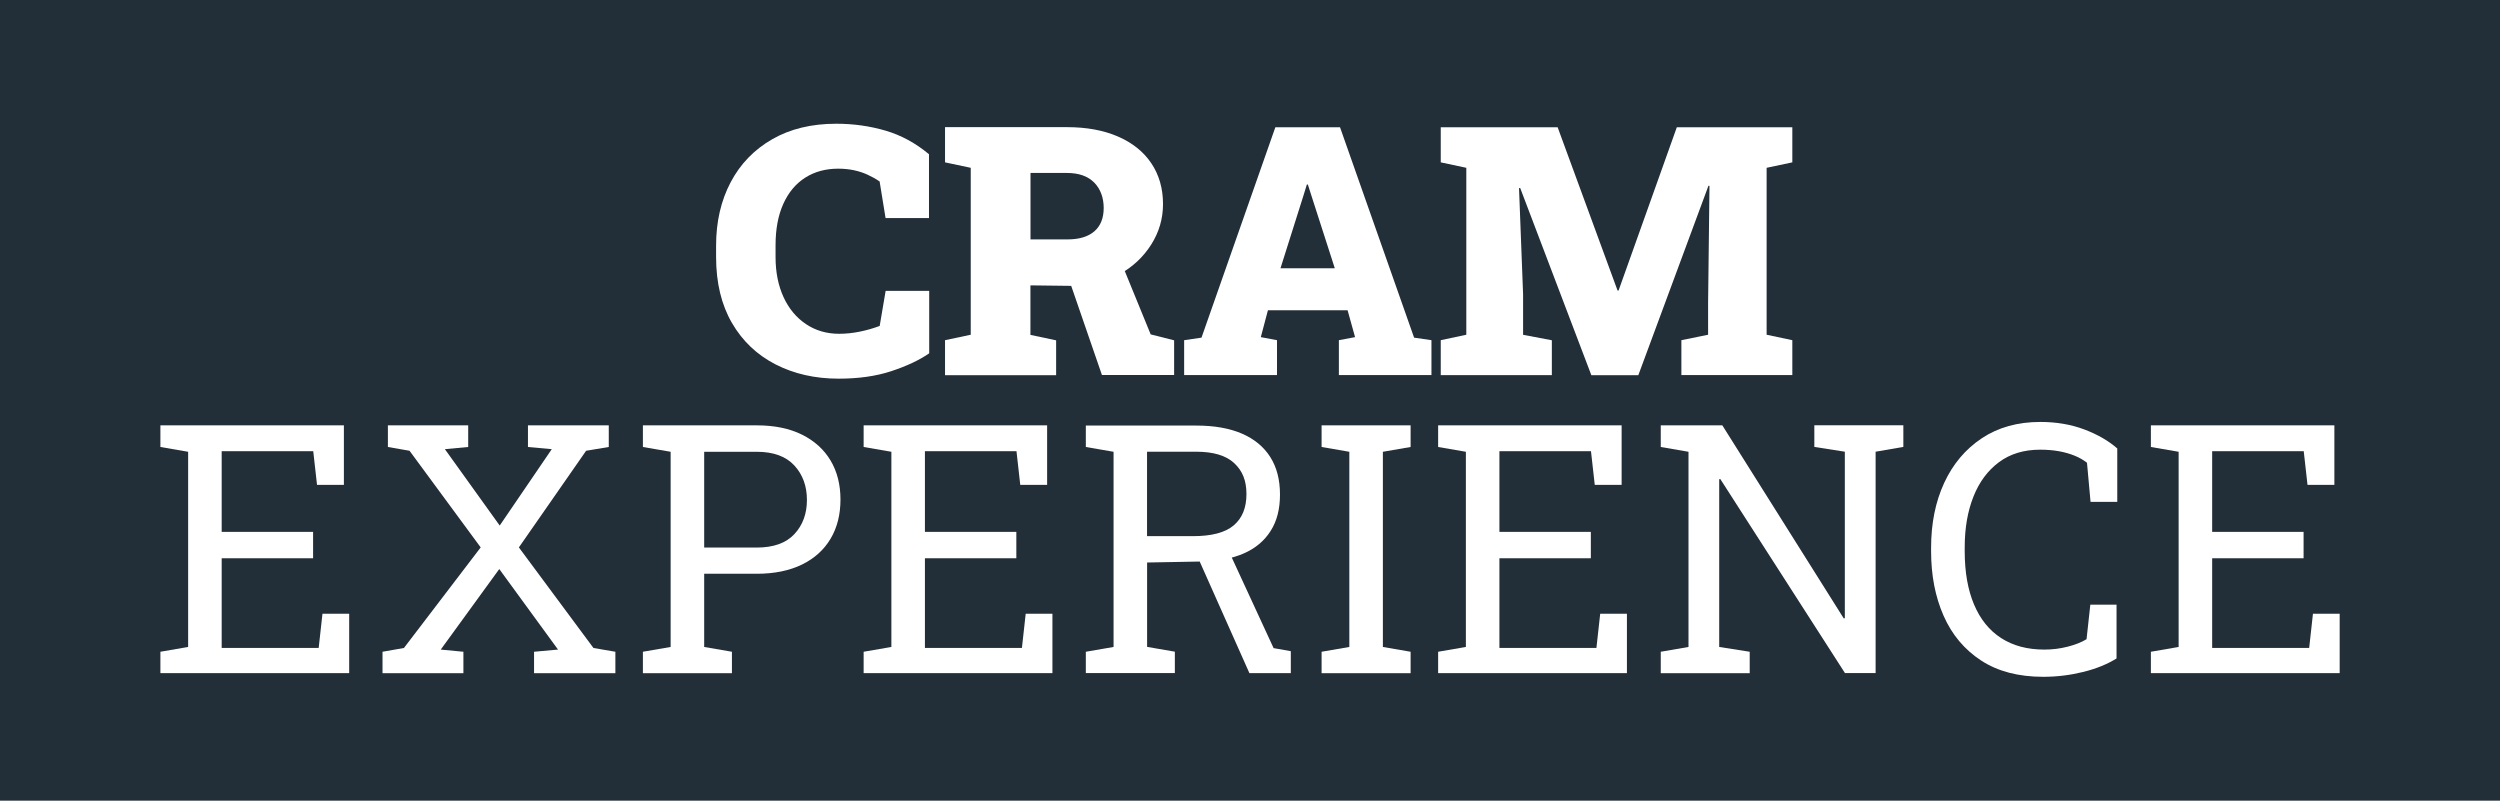
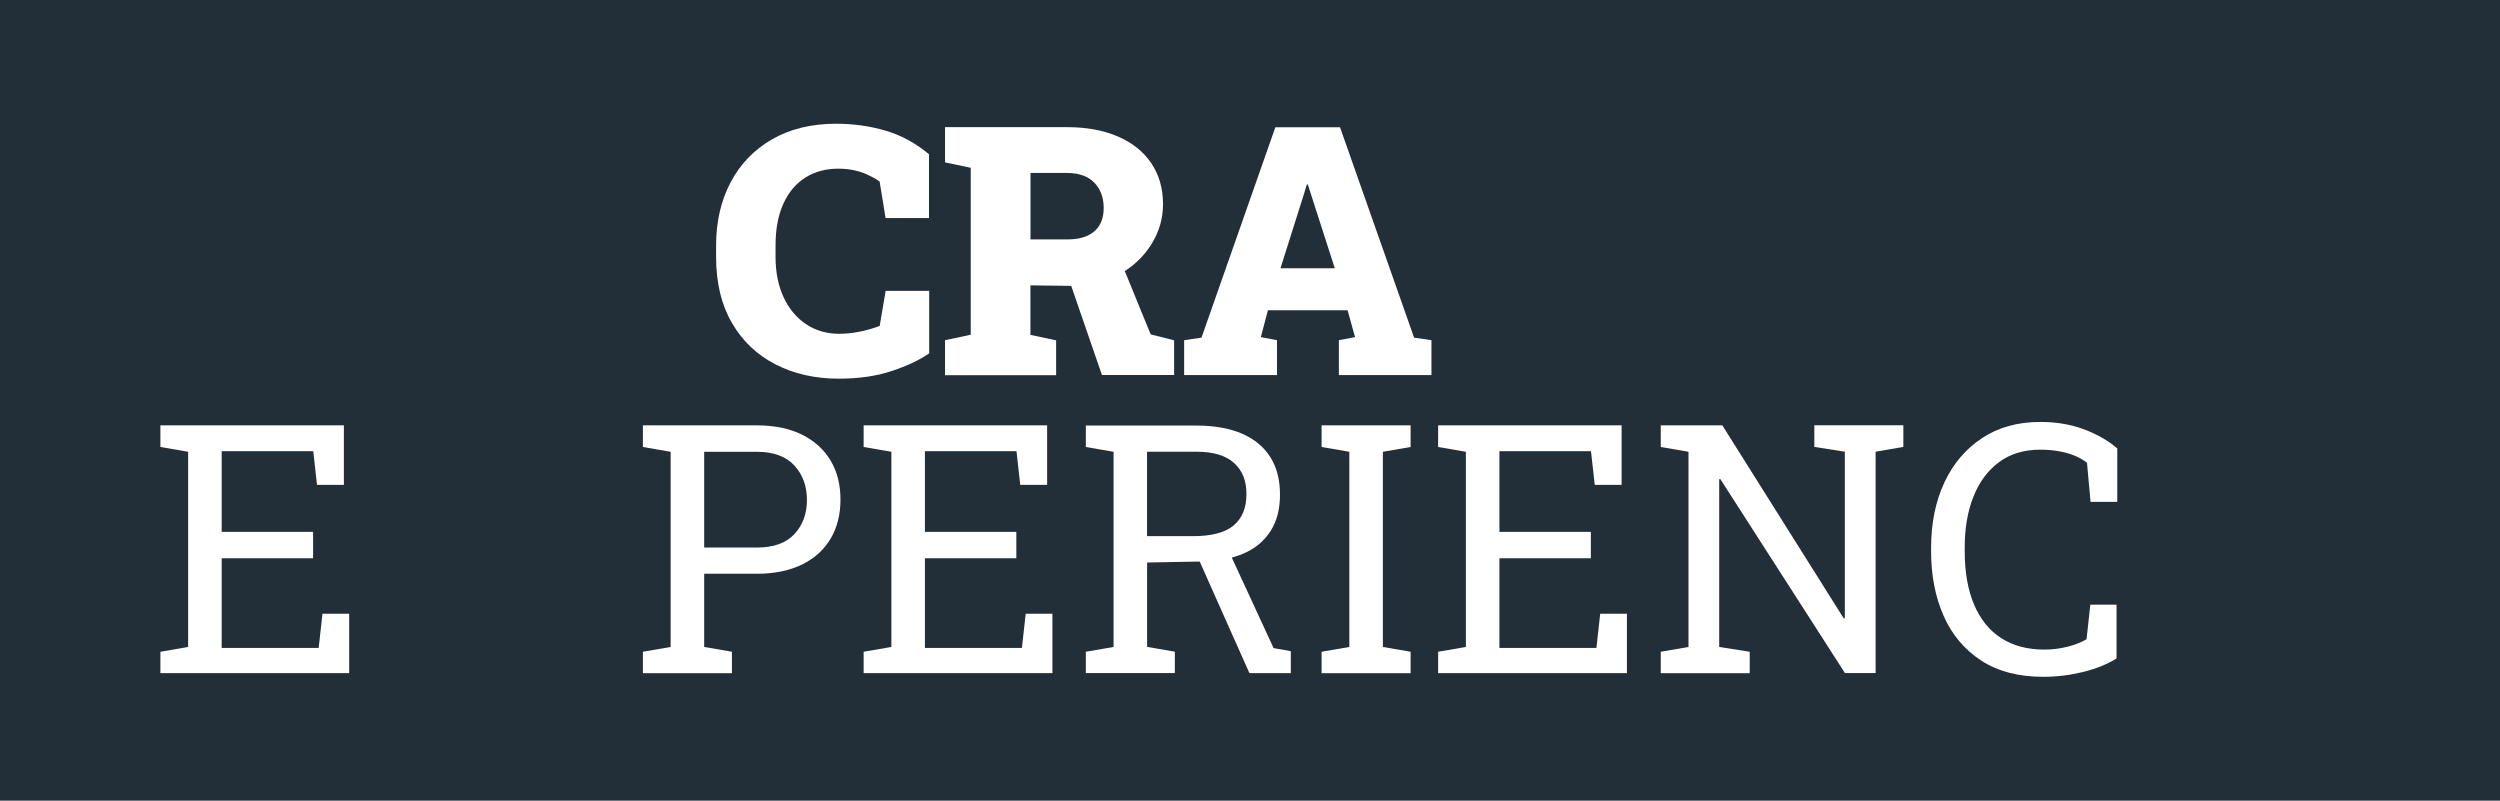
<svg xmlns="http://www.w3.org/2000/svg" id="Livello_2" data-name="Livello 2" viewBox="0 0 344.3 110.27">
  <defs>
    <style>
      .cls-1 {
        fill: #fff;
      }

      .cls-2 {
        fill: #222e38;
      }
    </style>
  </defs>
  <g id="Livello_2-2" data-name="Livello 2">
    <g>
      <rect class="cls-2" width="344.3" height="110.27" />
      <g>
        <path class="cls-1" d="M115.5,52.15c-3.25,0-6.15-.66-8.7-1.97s-4.55-3.21-6-5.71-2.18-5.52-2.18-9.08v-1.57c0-3.28,.67-6.18,2-8.71s3.24-4.5,5.72-5.93,5.42-2.14,8.82-2.14c2.38,0,4.64,.32,6.79,.95s4.14,1.71,5.99,3.25v8.79h-5.98l-.82-5.04c-.53-.36-1.09-.67-1.68-.94s-1.21-.47-1.88-.61-1.38-.21-2.14-.21c-1.73,0-3.25,.41-4.55,1.24s-2.3,2.03-3.01,3.6-1.07,3.47-1.07,5.71v1.62c0,2.09,.37,3.93,1.1,5.52s1.76,2.82,3.08,3.71,2.85,1.34,4.58,1.34c.92,0,1.86-.1,2.81-.29s1.88-.46,2.77-.79l.82-4.83h6v8.6c-1.36,.94-3.09,1.75-5.2,2.45s-4.54,1.04-7.29,1.04Z" />
        <path class="cls-1" d="M130.15,51.65v-4.8l3.54-.75V23.11l-3.54-.75v-4.85h16.78c2.7,0,5.05,.43,7.03,1.29s3.52,2.08,4.59,3.67,1.62,3.46,1.62,5.64c0,2-.54,3.86-1.63,5.58s-2.57,3.1-4.46,4.14-4.05,1.55-6.47,1.54l-5.7-.07v6.82l3.54,.75v4.8h-15.3Zm11.77-18.68h5.11c1.59,0,2.82-.37,3.68-1.11s1.29-1.82,1.29-3.22-.44-2.62-1.31-3.5-2.12-1.32-3.75-1.32h-5.02v9.16Zm9.84,18.68l-4.59-13.31,7.15-2.44,4.15,10.15,3.23,.82v4.78h-9.94Z" />
        <path class="cls-1" d="M163.08,51.65v-4.8l2.39-.35,10.17-28.97h8.91l10.2,28.97,2.39,.35v4.8h-12.75v-4.8l2.23-.42-1.03-3.7h-10.97l-.98,3.7,2.23,.42v4.8h-12.77Zm13.27-14.7h7.48l-3.33-10.34-.38-1.2h-.14l-.4,1.31-3.23,10.22Z" />
-         <path class="cls-1" d="M198.42,51.65v-4.8l3.52-.75V23.11l-3.52-.75v-4.83h16.1l8.25,22.48h.14l8.02-22.48h15.91v4.83l-3.54,.75v22.99l3.54,.75v4.8h-15.28v-4.8l3.68-.75v-4.45l.19-16.05-.14-.02-9.66,26.09h-6.47l-9.8-25.78-.16,.02,.56,14.62v5.58l3.96,.75v4.8h-15.3Z" />
        <path class="cls-1" d="M22.09,92.71v-2.95l3.82-.66v-26.88l-3.82-.66v-2.98h25.27v8.2h-3.7l-.52-4.64h-12.61v11.11h12.59v3.63h-12.59v12.35h13.36l.52-4.71h3.68v8.18H22.09Z" />
-         <path class="cls-1" d="M52.68,92.71v-2.95l2.95-.52,10.57-13.85-9.8-13.31-2.98-.52v-2.98h11.06v2.98l-3.21,.3,7.55,10.52,7.17-10.52-3.28-.3v-2.98h11.13v2.98l-3.12,.52-9.26,13.31,10.27,13.85,3.02,.52v2.95h-11.2v-2.95l3.3-.3-8.09-11.09-8.06,11.09,3.12,.3v2.95h-11.16Z" />
        <path class="cls-1" d="M88.54,92.71v-2.95l3.82-.66v-26.88l-3.82-.66v-2.98h15.68c2.44,0,4.52,.43,6.23,1.28s3.03,2.04,3.94,3.57,1.36,3.32,1.36,5.37-.45,3.86-1.36,5.39-2.22,2.72-3.94,3.56-3.8,1.27-6.23,1.27h-7.24v10.08l3.82,.66v2.95h-12.26Zm8.44-17.3h7.24c2.31,0,4.04-.62,5.19-1.86s1.72-2.81,1.72-4.7-.57-3.47-1.72-4.73-2.88-1.9-5.19-1.9h-7.24v13.2Z" />
        <path class="cls-1" d="M118.94,92.71v-2.95l3.82-.66v-26.88l-3.82-.66v-2.98h25.27v8.2h-3.7l-.52-4.64h-12.61v11.11h12.59v3.63h-12.59v12.35h13.36l.52-4.71h3.68v8.18h-25.99Z" />
        <path class="cls-1" d="M149.54,92.71v-2.95l3.82-.66v-26.88l-3.82-.66v-2.95h15.21c2.48,0,4.58,.37,6.29,1.11s3.01,1.82,3.9,3.22,1.34,3.12,1.34,5.16-.43,3.68-1.3,5.04-2.1,2.39-3.69,3.08-3.48,1.07-5.67,1.11l-7.64,.14v11.62l3.82,.66v2.95h-12.26Zm8.44-18.87h6.3c2.58,0,4.45-.49,5.62-1.48s1.76-2.42,1.76-4.31-.56-3.22-1.69-4.27-2.87-1.57-5.23-1.57h-6.77v11.62Zm14.09,18.87l-7.59-17.04,4.62-.05,6.3,13.64,2.37,.42v3.02h-5.7Z" />
        <path class="cls-1" d="M182.01,92.71v-2.95l3.82-.66v-26.88l-3.82-.66v-2.98h12.26v2.98l-3.82,.66v26.88l3.82,.66v2.95h-12.26Z" />
        <path class="cls-1" d="M198.06,92.71v-2.95l3.82-.66v-26.88l-3.82-.66v-2.98h25.27v8.2h-3.7l-.52-4.64h-12.61v11.11h12.59v3.63h-12.59v12.35h13.36l.52-4.71h3.68v8.18h-25.99Z" />
        <path class="cls-1" d="M228.72,92.71v-2.95l3.82-.66v-26.88l-3.82-.66v-2.98h8.48l16.73,26.6,.14-.05v-22.92l-4.2-.66v-2.98h12.26v2.98l-3.82,.66v30.49h-4.22l-17.18-26.74-.14,.05v23.09l4.2,.66v2.95h-12.26Z" />
        <path class="cls-1" d="M281.4,93.21c-3.42,0-6.28-.75-8.57-2.25s-4.01-3.55-5.16-6.16-1.72-5.57-1.72-8.88v-.49c0-3.34,.6-6.32,1.8-8.92s2.93-4.65,5.18-6.15,4.94-2.25,8.06-2.25c2.2,0,4.22,.34,6.05,1.03s3.34,1.56,4.55,2.62v7.36h-3.68l-.49-5.39c-.5-.39-1.07-.72-1.72-.98s-1.37-.47-2.16-.61-1.64-.21-2.57-.21c-2.23,0-4.12,.57-5.67,1.72s-2.72,2.73-3.52,4.75-1.2,4.34-1.2,6.98v.54c0,2.86,.43,5.3,1.28,7.32s2.09,3.57,3.73,4.63,3.62,1.59,5.96,1.59c1.09,0,2.16-.13,3.21-.4s1.91-.61,2.6-1.03l.52-4.76h3.61v7.41c-1.28,.8-2.81,1.42-4.59,1.86s-3.62,.67-5.51,.67Z" />
-         <path class="cls-1" d="M296.22,92.71v-2.95l3.82-.66v-26.88l-3.82-.66v-2.98h25.27v8.2h-3.7l-.52-4.64h-12.61v11.11h12.59v3.63h-12.59v12.35h13.36l.52-4.71h3.68v8.18h-25.99Z" />
      </g>
    </g>
  </g>
</svg>